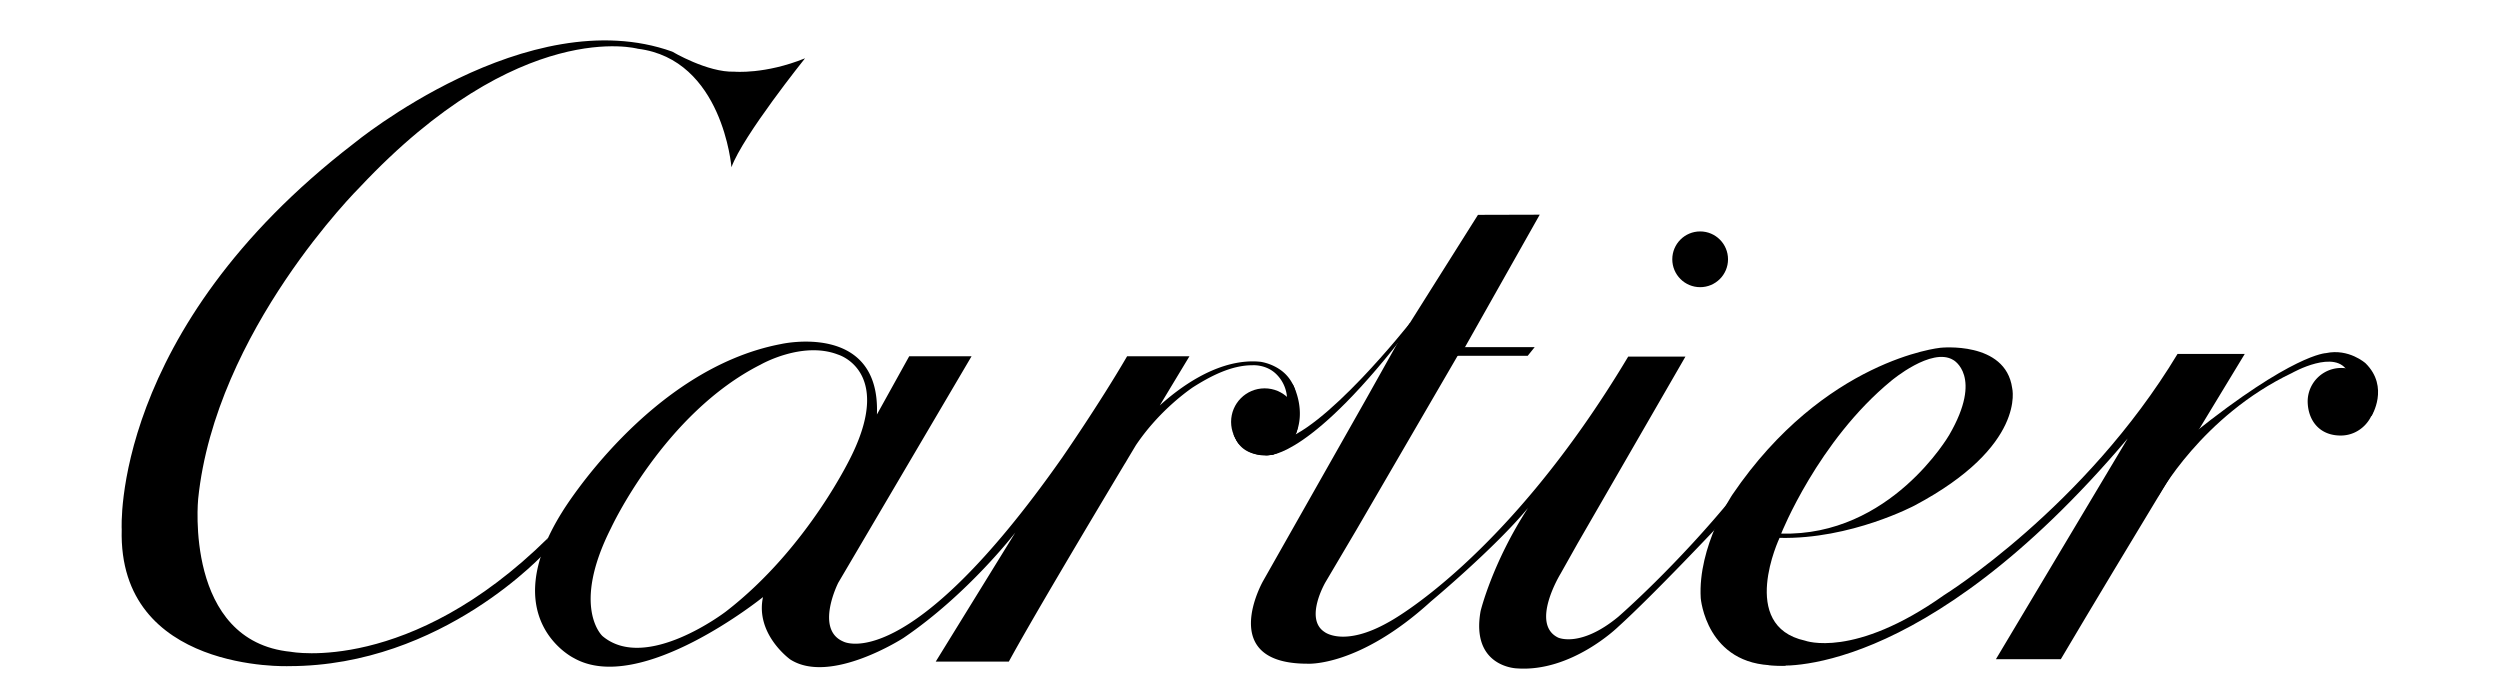
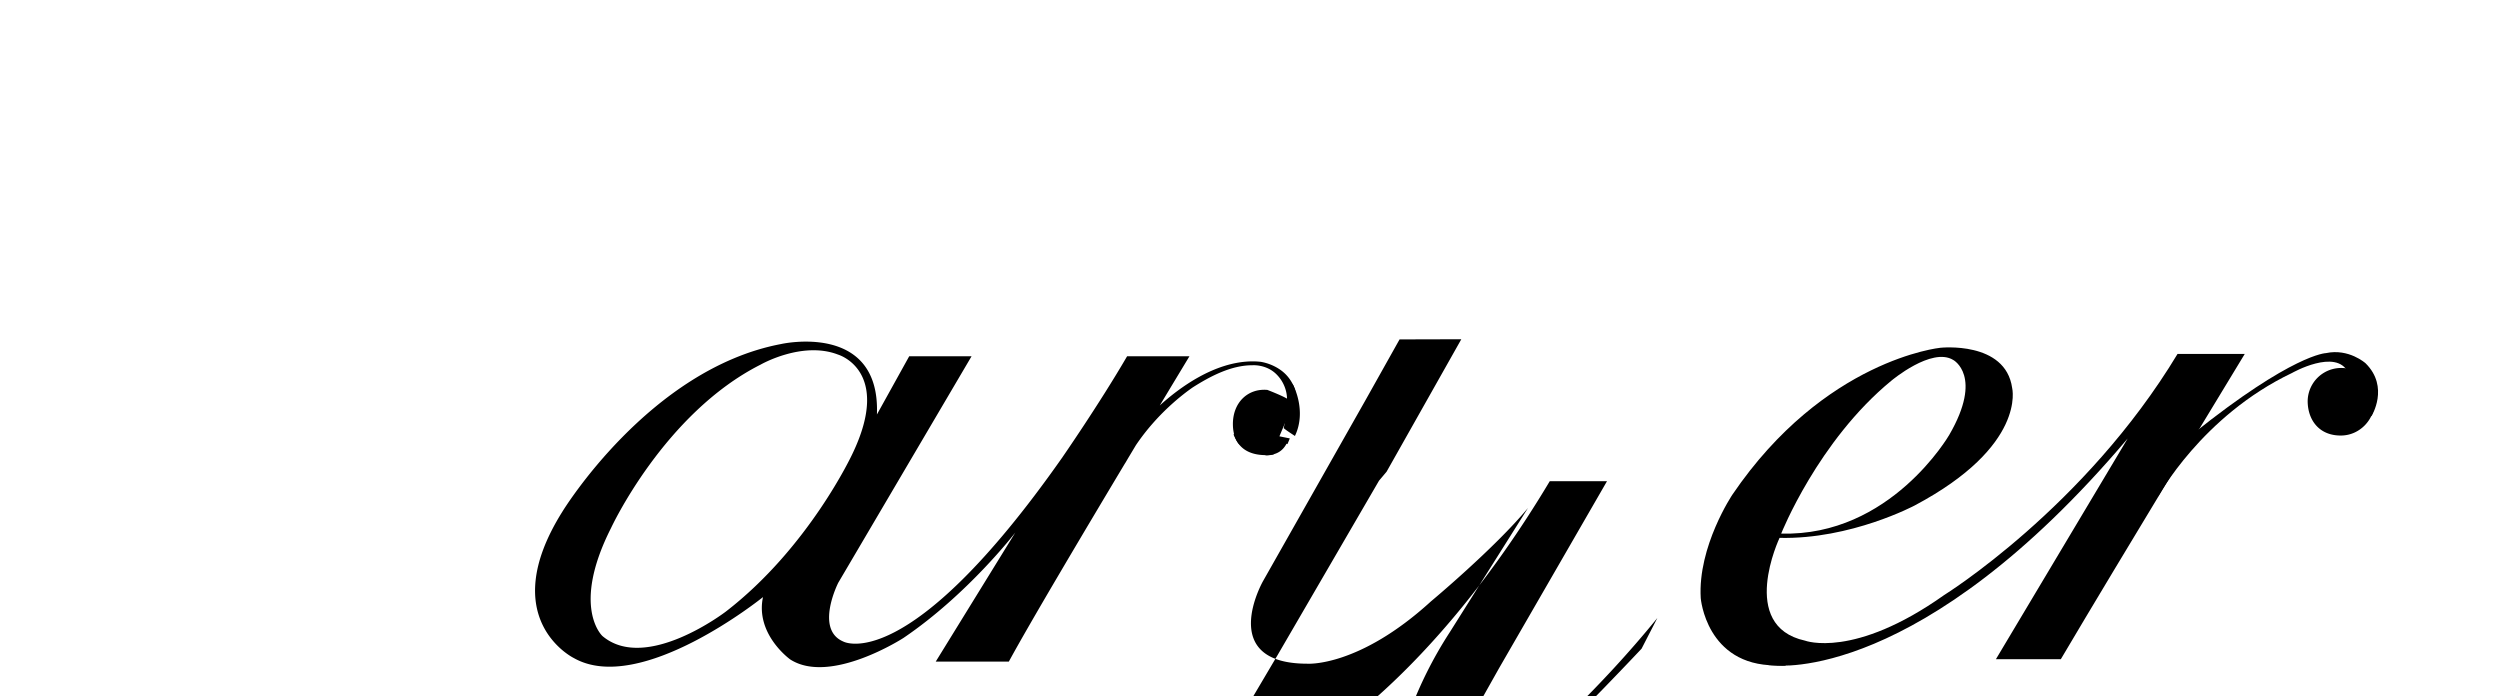
<svg xmlns="http://www.w3.org/2000/svg" height="696" viewBox="-2.882 -10.223 576.864 176.134" width="2500">
-   <path d="m172.946 4.529s-15.72 19.59-18.623 27.571c0 0-2.176-27.329-23.702-29.989 0 0-29.748-8.223-70.379 35.068 0 0-36.52 36.284-40.874 78.85 0 0-3.627 36.036 23.46 38.696 0 0 29.99 5.804 65.059-28.78l-.726 4.837.242-1.451s-26.12 29.022-65.059 29.022c0 0-43.292 1.692-42.324-34.585 0 0-2.902-50.306 58.771-97.713 0 0 44.018-36.278 80.537-23.219 0 0 8.948 5.321 15.72 5.079.001.001 7.74.726 17.898-3.386zm153.171 66.882s-22.086 28.053-33.453 29.986l-2.225 3.547s10.6.611 35.756-32.482" />
-   <path d="m292.117 84.376c2.933 2.812 2.795 6.28 2.795 6.28-1.48-.873-4.982-2.212-4.982-2.212l-.033.003c-4.875-.417-8.788 3.203-8.672 8.896.096 4.717 2.977 7.775 8.773 7.604 2.398-.07 3.897-1.183 4.795-2.877l.229.101c.217-.494.416-.976.602-1.447l-2.627-.529c2.504-6.121 4.75-9.849 3.822-12.146a9.789 9.789 0 0 0 -4.002-4.957c-2.332-1.49-4.602-1.755-4.663-1.764a19.19 19.19 0 0 0 -1.974-.1c-9.657.043-18.623 6.771-23.46 11.155 4.504-7.482 7.513-12.452 7.513-12.452h-15.781c-7.074 12.153-16.507 25.758-16.507 25.758-38.999 55.505-55.324 46.436-55.324 46.436-7.255-3.083-1.27-14.874-1.27-14.874l33.738-57.319h-15.781l-8.171 14.737c.907-23.58-24.298-17.82-24.298-17.82-33.376 6.349-55.324 42.445-55.324 42.445-17.05 27.208 2.902 37.003 2.902 37.003 16.869 9.614 47.887-15.418 47.887-15.418-1.996 9.433 6.893 15.781 6.893 15.781 10.158 6.529 28.66-5.442 28.66-5.442 16.325-11.064 28.297-26.664 28.297-26.664l-20.134 32.65h18.501c5.115-9.428 18.546-32.05 29.535-50.396-.055.104-.112.206-.167.311l.75-1.283 2.024-3.377c5.37-7.986 12.035-13.011 14.415-14.657 4.413-2.799 9.724-5.61 15.1-5.593.001-.001 3.373-.279 5.939 2.167zm-139.244 60.192s-20.195 15.478-31.199 6.167c0 0-7.981-7.257 2.176-27.33 0 0 13.423-29.021 37.851-41.355 0 0 10.521-6.048 19.59-2.541 0 0 13.786 3.991 3.628 25.153-.001 0-11.005 23.702-32.046 39.906zm203.033-26.248c-8.465 10.235-24.57 23.653-24.57 23.653-18.316 16.704-31.264 15.764-31.264 15.764-23.113 0-11.227-20.899-11.227-20.899l25.914-45.76 8.639-15.408c3.502-5.603 19.844-31.522 19.844-31.522l15.628-.043-18.915 33.525-1.915 2.274-25.62 44.056-7.781 13.168s-5.387 9.219-.238 12.57c0 0 4.908 3.951 16.281-2.514 0 0 29.91-15.872 60.575-67.16h14.484l-27.296 47.287-4.31 7.662s-7.782 12.69-.599 16.162c0 0 5.627 2.634 15.204-5.268 0 0 14.775-12.781 29.74-31.218l-3.991 7.764s-16.777 17.855-25.749 25.968c0 0-11.829 11.6-25.739 10.535 0 0-11.612-.358-9.098-14.485.001 0 2.905-12.104 12.003-26.111z" />
-   <path d="m339.955 77.629h17.637l-1.764 2.191h-19.748c0 .001-.361-2.618 3.875-2.191z" />
-   <circle cx="399.469" cy="55.397" r="7.053" />
-   <circle cx="289.253" cy="96.543" r="8.489" />
+   <path d="m292.117 84.376c2.933 2.812 2.795 6.28 2.795 6.28-1.48-.873-4.982-2.212-4.982-2.212l-.033.003c-4.875-.417-8.788 3.203-8.672 8.896.096 4.717 2.977 7.775 8.773 7.604 2.398-.07 3.897-1.183 4.795-2.877l.229.101c.217-.494.416-.976.602-1.447l-2.627-.529c2.504-6.121 4.75-9.849 3.822-12.146a9.789 9.789 0 0 0 -4.002-4.957c-2.332-1.49-4.602-1.755-4.663-1.764a19.19 19.19 0 0 0 -1.974-.1c-9.657.043-18.623 6.771-23.46 11.155 4.504-7.482 7.513-12.452 7.513-12.452h-15.781c-7.074 12.153-16.507 25.758-16.507 25.758-38.999 55.505-55.324 46.436-55.324 46.436-7.255-3.083-1.27-14.874-1.27-14.874l33.738-57.319h-15.781l-8.171 14.737c.907-23.58-24.298-17.82-24.298-17.82-33.376 6.349-55.324 42.445-55.324 42.445-17.05 27.208 2.902 37.003 2.902 37.003 16.869 9.614 47.887-15.418 47.887-15.418-1.996 9.433 6.893 15.781 6.893 15.781 10.158 6.529 28.66-5.442 28.66-5.442 16.325-11.064 28.297-26.664 28.297-26.664l-20.134 32.65h18.501c5.115-9.428 18.546-32.05 29.535-50.396-.055.104-.112.206-.167.311l.75-1.283 2.024-3.377c5.37-7.986 12.035-13.011 14.415-14.657 4.413-2.799 9.724-5.61 15.1-5.593.001-.001 3.373-.279 5.939 2.167zm-139.244 60.192s-20.195 15.478-31.199 6.167c0 0-7.981-7.257 2.176-27.33 0 0 13.423-29.021 37.851-41.355 0 0 10.521-6.048 19.59-2.541 0 0 13.786 3.991 3.628 25.153-.001 0-11.005 23.702-32.046 39.906zm203.033-26.248c-8.465 10.235-24.57 23.653-24.57 23.653-18.316 16.704-31.264 15.764-31.264 15.764-23.113 0-11.227-20.899-11.227-20.899l25.914-45.76 8.639-15.408l15.628-.043-18.915 33.525-1.915 2.274-25.62 44.056-7.781 13.168s-5.387 9.219-.238 12.57c0 0 4.908 3.951 16.281-2.514 0 0 29.91-15.872 60.575-67.16h14.484l-27.296 47.287-4.31 7.662s-7.782 12.69-.599 16.162c0 0 5.627 2.634 15.204-5.268 0 0 14.775-12.781 29.74-31.218l-3.991 7.764s-16.777 17.855-25.749 25.968c0 0-11.829 11.6-25.739 10.535 0 0-11.612-.358-9.098-14.485.001 0 2.905-12.104 12.003-26.111z" />
  <path d="m570.187 91.254c0 4.688-3.768 8.672-8.455 8.74-5.711.083-8.521-4.053-8.521-8.74a8.489 8.489 0 0 1 16.976 0zm-273.723-4.066s3.515 6.526.457 12.916c0 0-2.83-1.825-2.83-2.009 0-.183 1.735-8.078 1.826-8.534s-1.964-5.157.547-2.373zm120.274 70.889s1.757.227 4.229.147l.612-.374s-1.52-.998-1.621-.998c-.103 0-3.436-.057-3.436-.057s-1.019 1.033.216 1.282z" />
  <path d="m520.274 79.353c-23.467 38.914-59.058 61.013-59.058 61.013-22.88 16.23-35.199 11.537-35.199 11.537-17.014-3.716-6.453-26.008-6.453-26.008 18.061.414 34.222-8.214 34.222-8.214 28.355-15.058 24.64-29.724 24.64-29.724-1.695-11.975-18.187-10.168-18.187-10.168s-29.332 2.933-52.604 37.154c0 0-8.8 13.103-8.018 26.204 0 0 1.369 17.013 18.969 17.013 0 0 36.603 4.595 89.072-57.409l-33.34 55.845h16.427c14.666-24.835 46.541-77.243 46.541-77.243zm-72.413 6.764s10.197-8.582 15.649-5.25c0 0 7.673 4.039-1.01 18.981 0 0-14.855 25.738-42.519 24.961.001 0 9.303-23.447 27.88-38.692z" />
  <path d="m569.347 95.111s4.635-7.365-1.49-13.408c0 0-4.221-3.808-10.015-2.565 0 0-8.36.165-33.688 20.443l-6.952 8.774-.828.331-1.008 6.748s11.022-20.392 33.895-31.277c0 0 11.161-6.339 14.192-.138m-274.026 20.995s.973.071 2.245-.268l-1.639-.424zm-8.006-5.181s.567 1.383 1.156 2.12l.521.442-.861-2.132c.001.001-.85-1.268-.816-.43z" />
</svg>